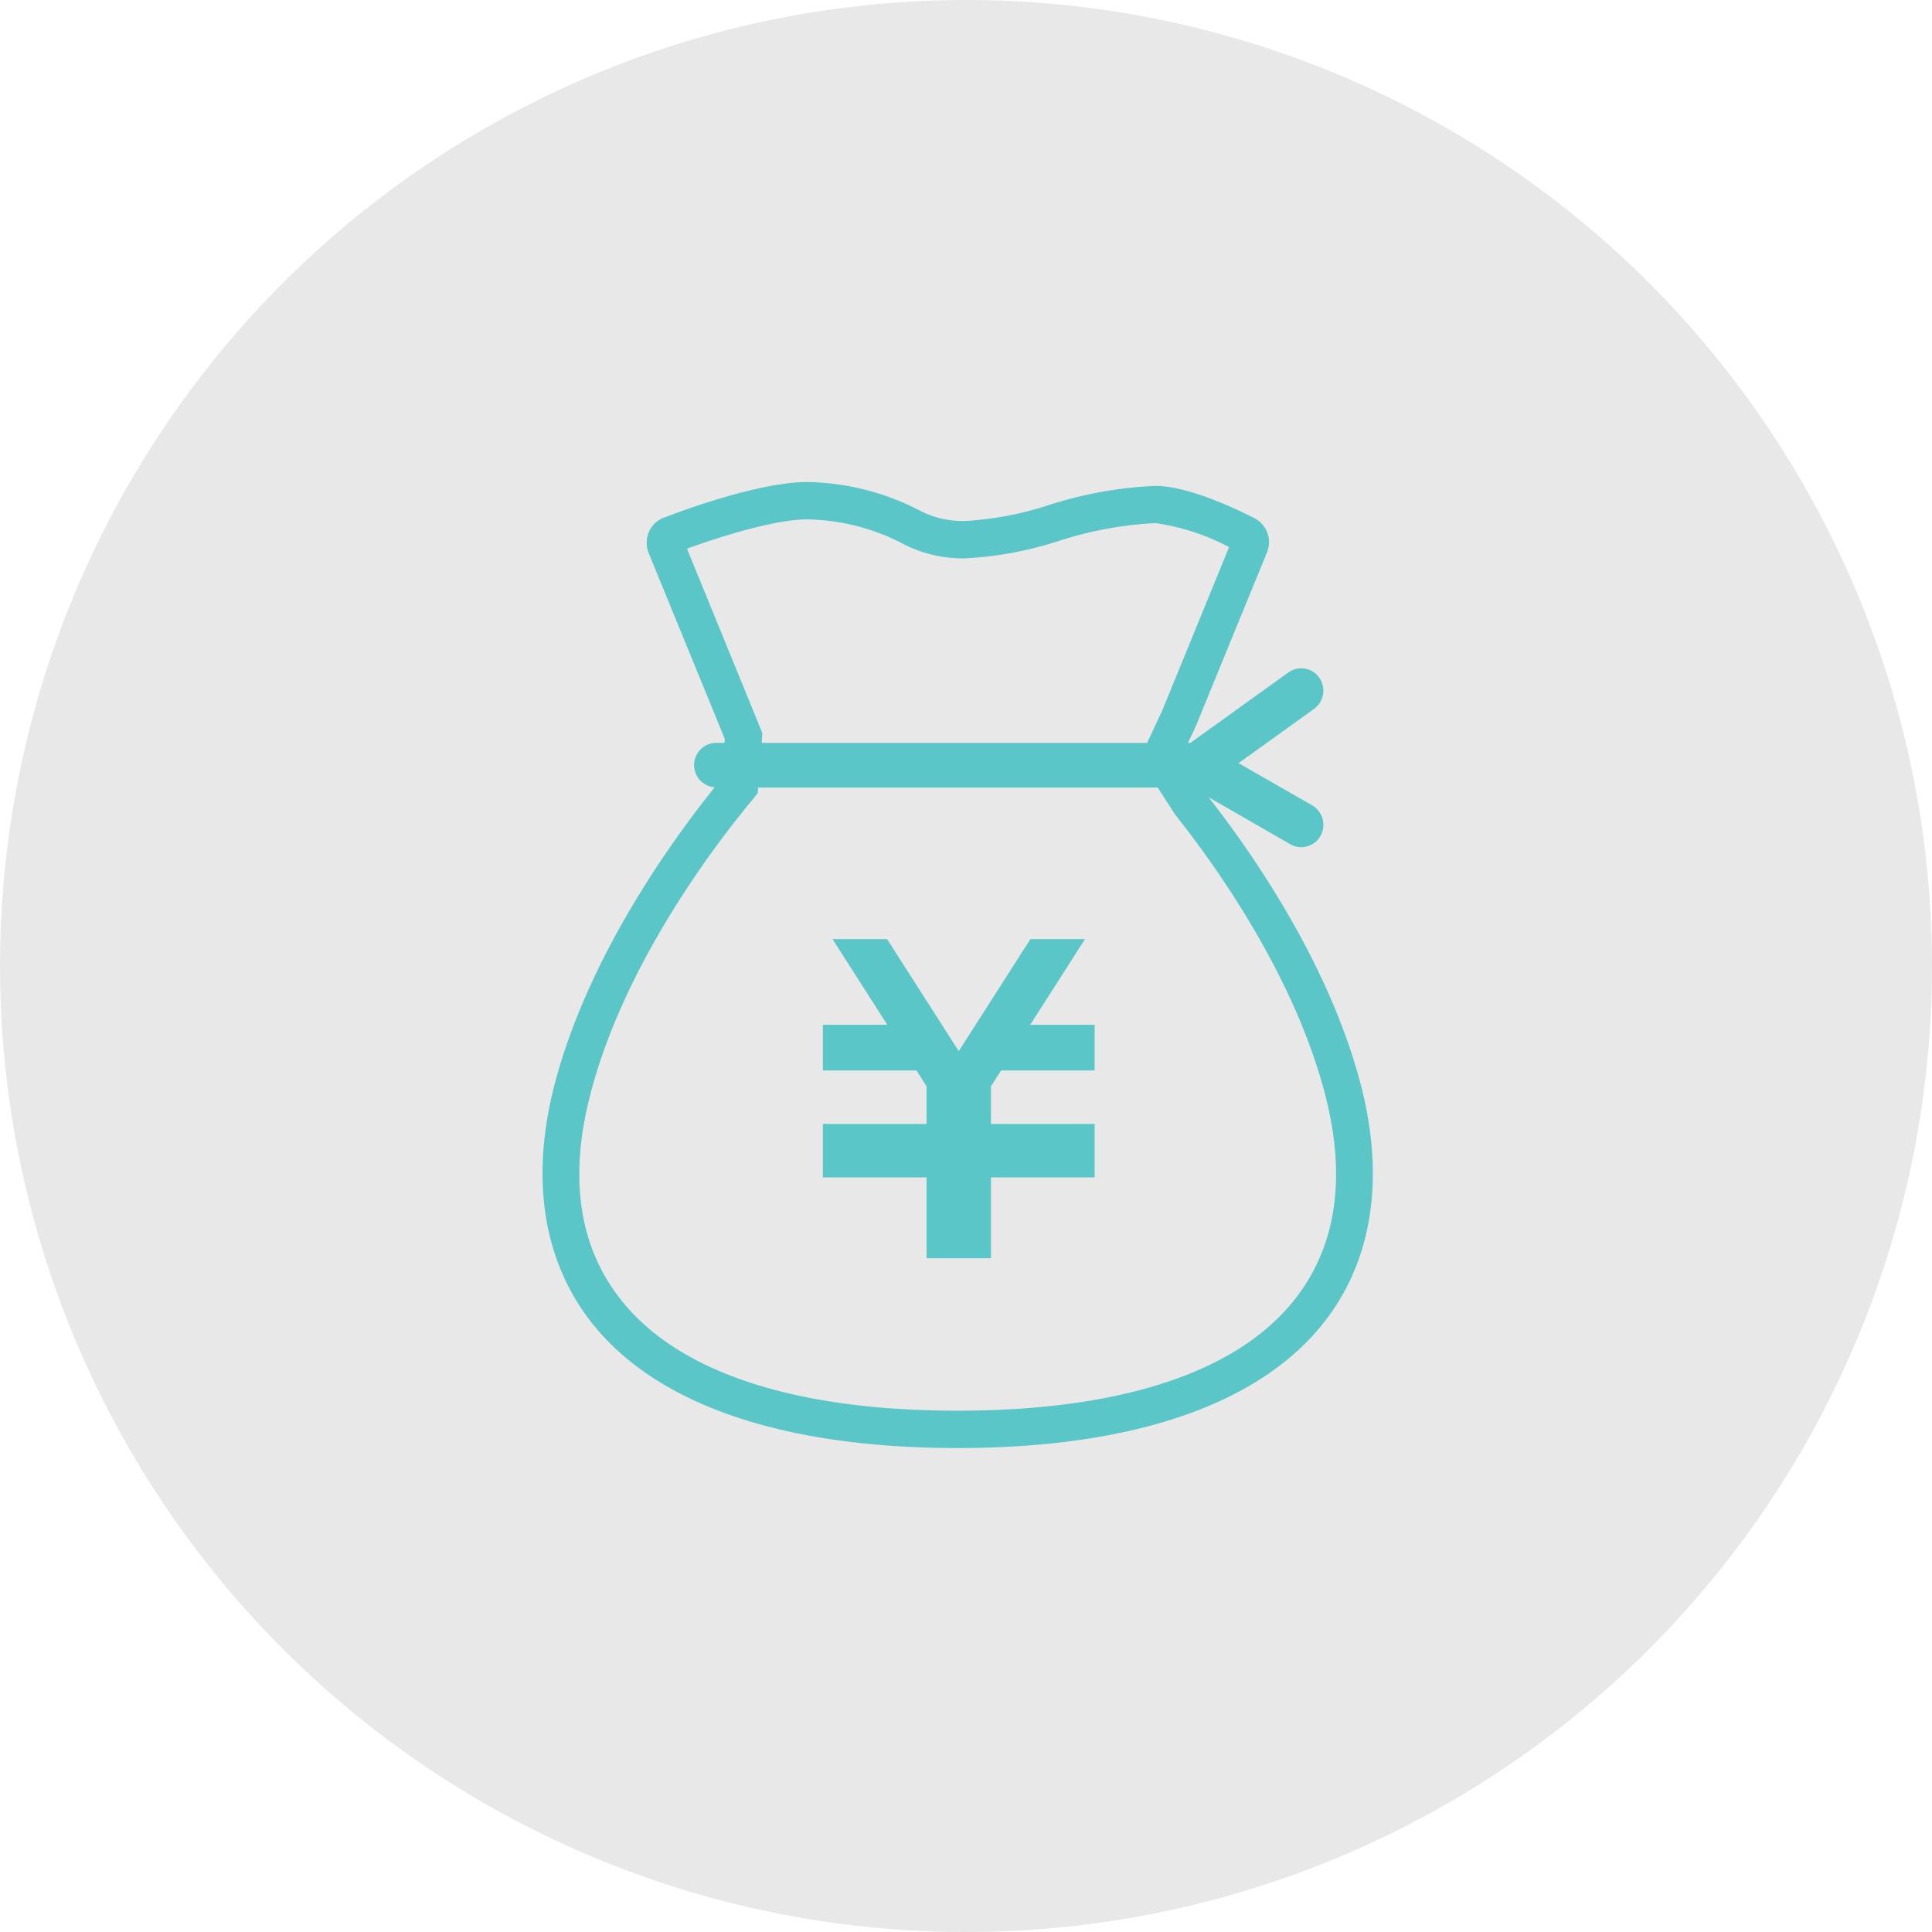
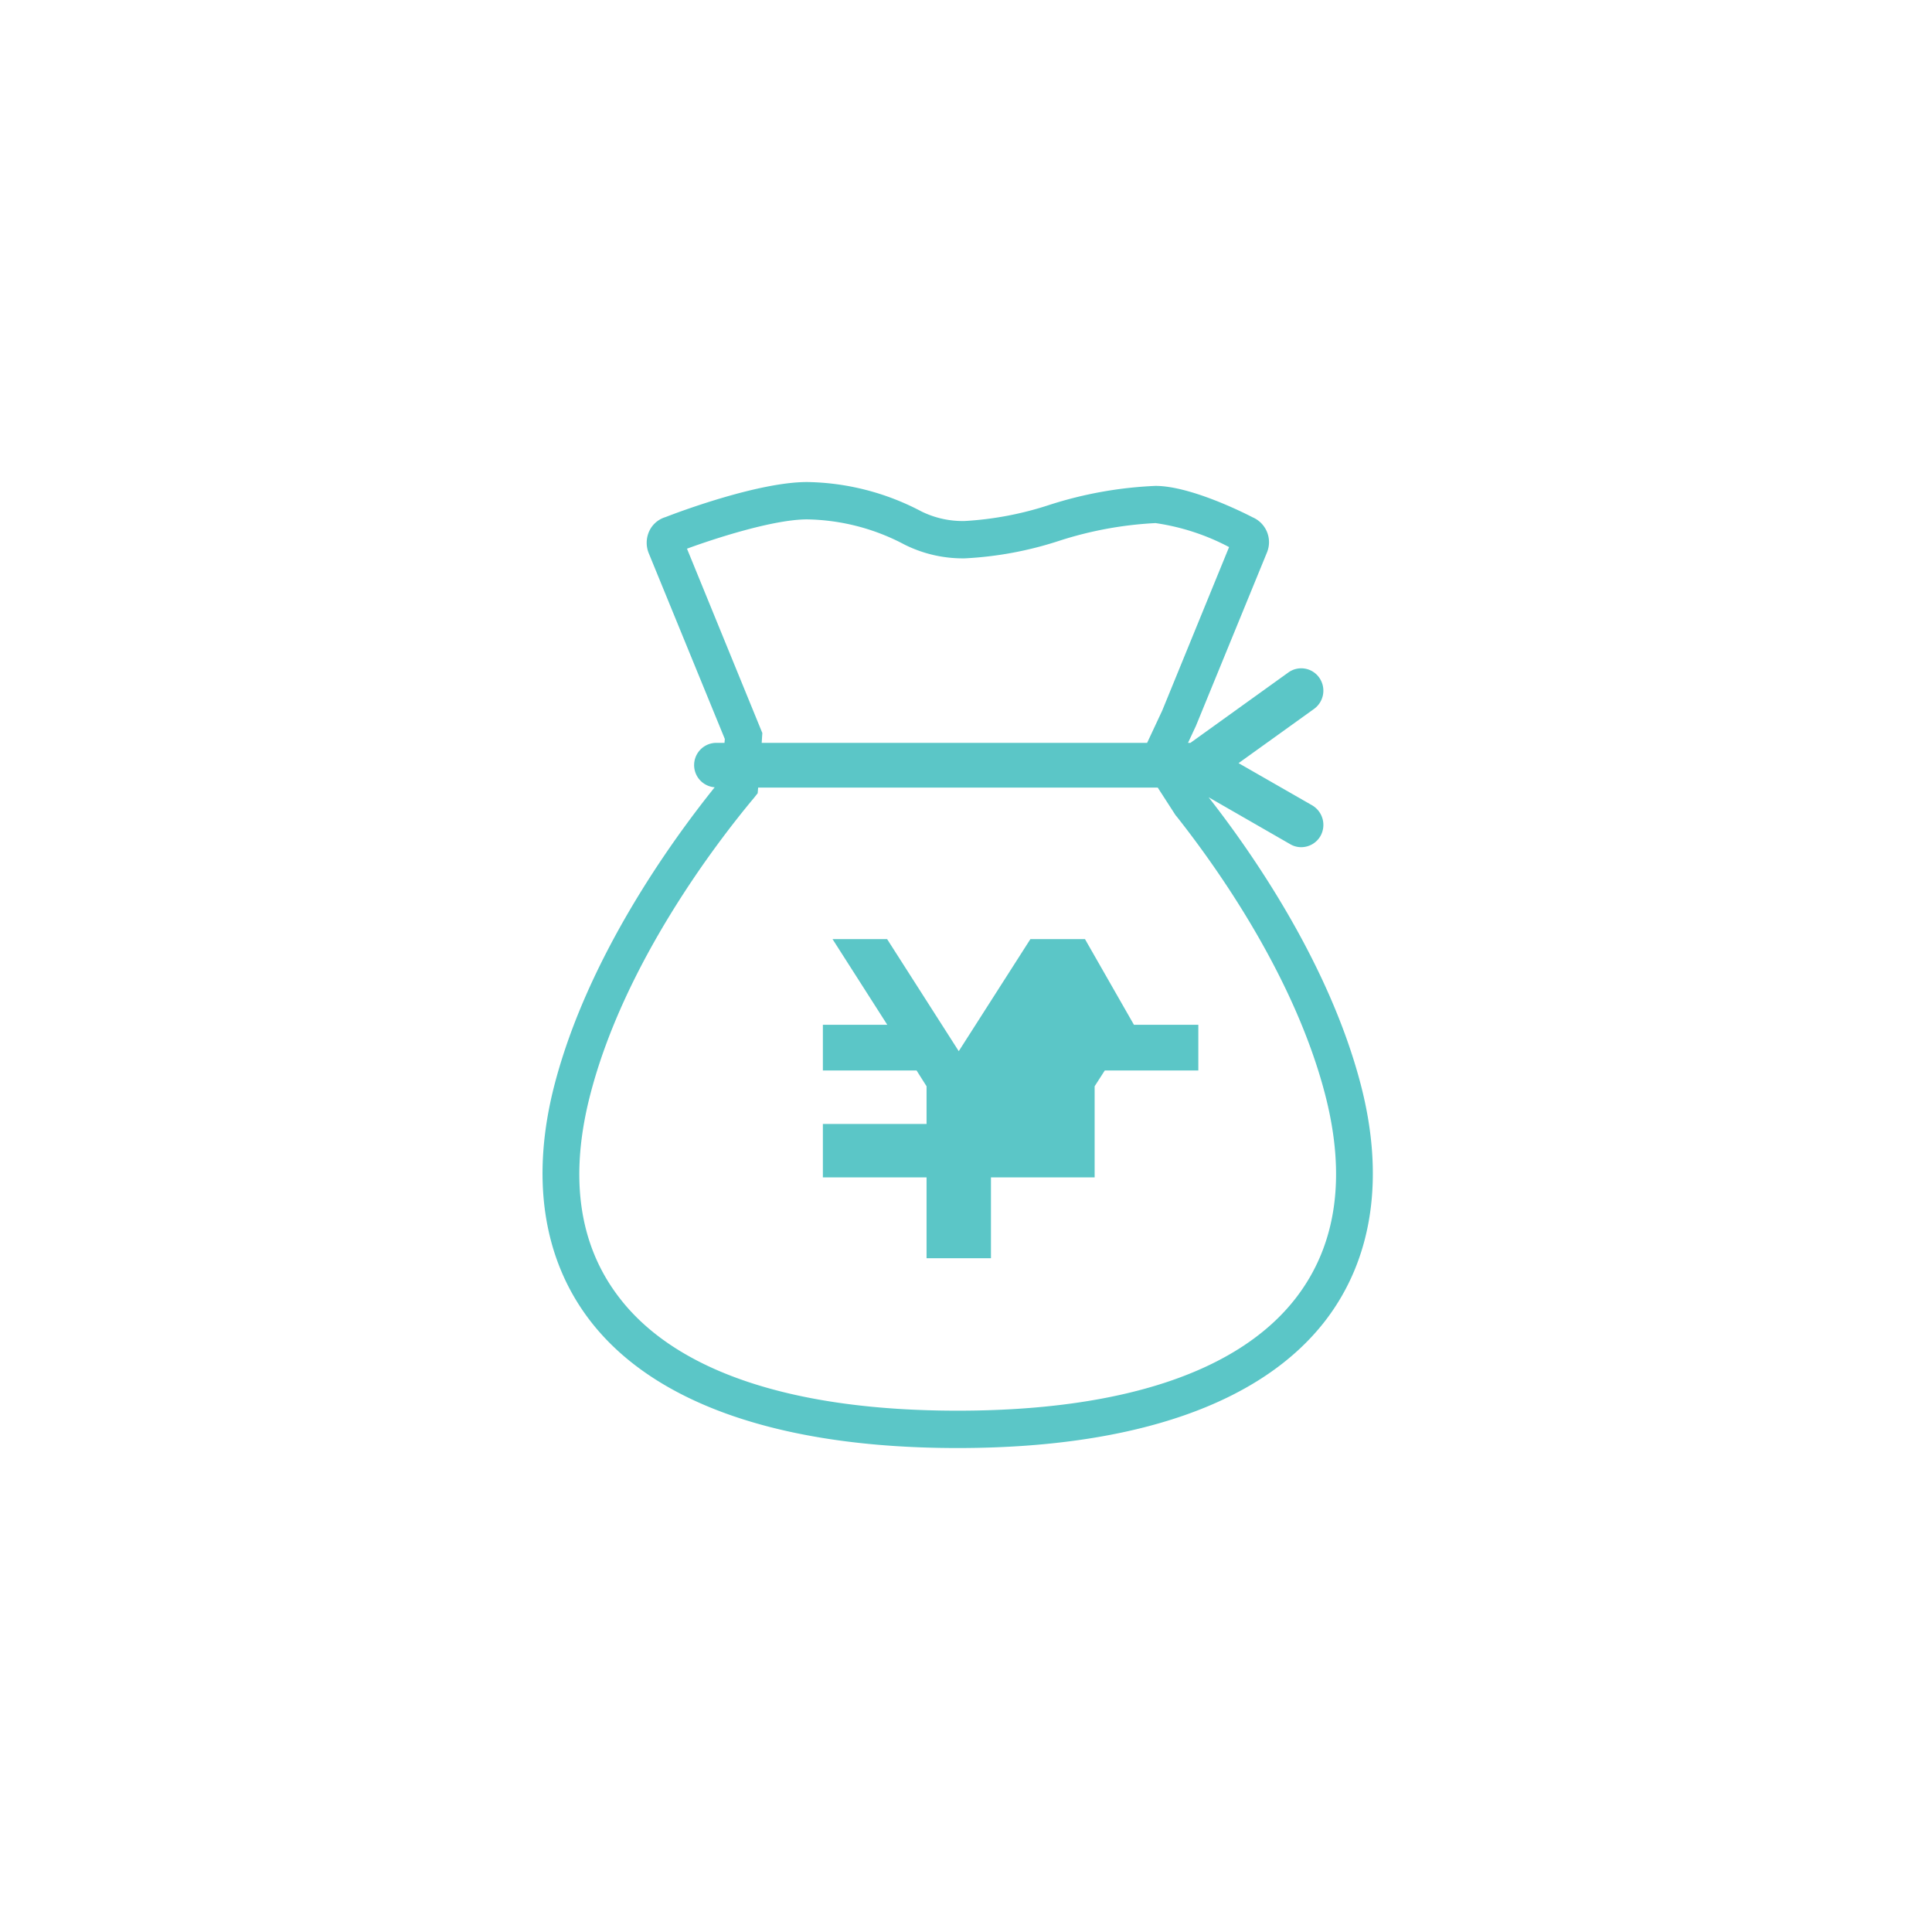
<svg xmlns="http://www.w3.org/2000/svg" id="icn_pay_whitening01.svg" width="120" height="120" viewBox="0 0 120 120">
  <defs>
    <style>
      .cls-1 {
        fill: #e8e8e8;
      }

      .cls-2 {
        fill: #5bc6c7;
        fill-rule: evenodd;
      }
    </style>
  </defs>
-   <circle id="楕円形_1" data-name="楕円形 1" class="cls-1" cx="60" cy="60" r="60" />
-   <path id="シェイプ_1" data-name="シェイプ 1" class="cls-2" d="M1253.39,8193.33H1250l-4.45,6.96-4.45-6.96h-3.39l3.4,5.32h-4v2.84h5.82l0.62,0.98v2.34h-6.44v3.32h6.44v5.02h4v-5.02h6.44v-3.32h-6.44v-2.34l0.63-.98h5.81v-2.84h-4Zm17.12,9c-1.95-7.45-6.67-14.27-9.44-17.81l5.06,2.91a1.331,1.331,0,0,0,.69.19,1.381,1.381,0,0,0,1.2-.7,1.409,1.409,0,0,0-.52-1.9l-4.57-2.62,4.69-3.37a1.4,1.4,0,0,0,.32-1.94,1.367,1.367,0,0,0-1.92-.32l-6.08,4.37h-0.15l0.49-1.05,4.42-10.79a1.68,1.68,0,0,0-.9-2.17c-0.59-.31-3.89-1.95-6.03-1.95a24.9,24.9,0,0,0-6.59,1.18,20.557,20.557,0,0,1-5.25,1,5.783,5.783,0,0,1-2.71-.6,15.662,15.662,0,0,0-7.09-1.82c-3.09,0-8.19,1.94-8.8,2.18a1.619,1.619,0,0,0-.99.84,1.723,1.723,0,0,0-.05,1.39l4.73,11.55-0.02.24h-0.5a1.382,1.382,0,0,0-.11,2.76c-2.73,3.4-7.88,10.56-9.94,18.44-1.5,5.76-.75,10.83,2.18,14.66,3.97,5.19,11.88,7.94,22.85,7.94s18.88-2.75,22.86-7.94C1271.27,8213.17,1272.02,8208.1,1270.51,8202.33Zm-41.84-33.25c1.77-.65,5.39-1.82,7.46-1.82a13.338,13.338,0,0,1,6.06,1.57,8.1,8.1,0,0,0,3.74.85,22.4,22.4,0,0,0,5.86-1.09,23.223,23.223,0,0,1,5.98-1.1,14.076,14.076,0,0,1,4.57,1.49l-4.15,10.15-0.94,2.01h-23.94l0.04-.61Zm37.85,46.5c-3.53,4.61-10.8,7.04-21.04,7.04s-17.51-2.43-21.03-7.04c-2.52-3.28-3.11-7.54-1.77-12.66,2.12-8.13,7.8-15.55,10.15-18.36l0.23-.29,0.03-.35h24.82l1.11,1.72,0.07,0.08c2.63,3.33,7.31,9.99,9.2,17.2C1269.63,8208.04,1269.03,8212.3,1266.52,8215.58Z" transform="translate(-1186 -8135)" />
+   <path id="シェイプ_1" data-name="シェイプ 1" class="cls-2" d="M1253.39,8193.33H1250l-4.45,6.96-4.45-6.96h-3.39l3.4,5.32h-4v2.84h5.82l0.62,0.98v2.34h-6.44v3.32h6.44v5.02h4v-5.02h6.44v-3.32v-2.34l0.63-.98h5.81v-2.84h-4Zm17.12,9c-1.95-7.45-6.67-14.27-9.44-17.81l5.06,2.91a1.331,1.331,0,0,0,.69.19,1.381,1.381,0,0,0,1.2-.7,1.409,1.409,0,0,0-.52-1.9l-4.57-2.62,4.69-3.37a1.4,1.4,0,0,0,.32-1.94,1.367,1.367,0,0,0-1.92-.32l-6.08,4.37h-0.15l0.49-1.05,4.42-10.79a1.68,1.68,0,0,0-.9-2.17c-0.59-.31-3.89-1.95-6.03-1.95a24.9,24.9,0,0,0-6.59,1.18,20.557,20.557,0,0,1-5.25,1,5.783,5.783,0,0,1-2.71-.6,15.662,15.662,0,0,0-7.09-1.82c-3.09,0-8.19,1.94-8.8,2.18a1.619,1.619,0,0,0-.99.84,1.723,1.723,0,0,0-.05,1.39l4.73,11.55-0.02.24h-0.5a1.382,1.382,0,0,0-.11,2.76c-2.73,3.4-7.88,10.56-9.94,18.44-1.5,5.76-.75,10.83,2.18,14.66,3.97,5.19,11.88,7.94,22.85,7.94s18.88-2.75,22.86-7.94C1271.27,8213.17,1272.02,8208.1,1270.51,8202.33Zm-41.84-33.25c1.77-.65,5.39-1.82,7.46-1.82a13.338,13.338,0,0,1,6.06,1.57,8.1,8.1,0,0,0,3.74.85,22.4,22.4,0,0,0,5.86-1.09,23.223,23.223,0,0,1,5.98-1.1,14.076,14.076,0,0,1,4.57,1.49l-4.15,10.15-0.94,2.01h-23.94l0.04-.61Zm37.85,46.5c-3.53,4.61-10.8,7.04-21.04,7.04s-17.51-2.43-21.03-7.04c-2.52-3.28-3.11-7.54-1.77-12.66,2.12-8.13,7.8-15.55,10.15-18.36l0.23-.29,0.03-.35h24.82l1.11,1.72,0.07,0.08c2.63,3.33,7.31,9.99,9.2,17.2C1269.63,8208.04,1269.03,8212.3,1266.52,8215.58Z" transform="translate(-1186 -8135)" />
</svg>